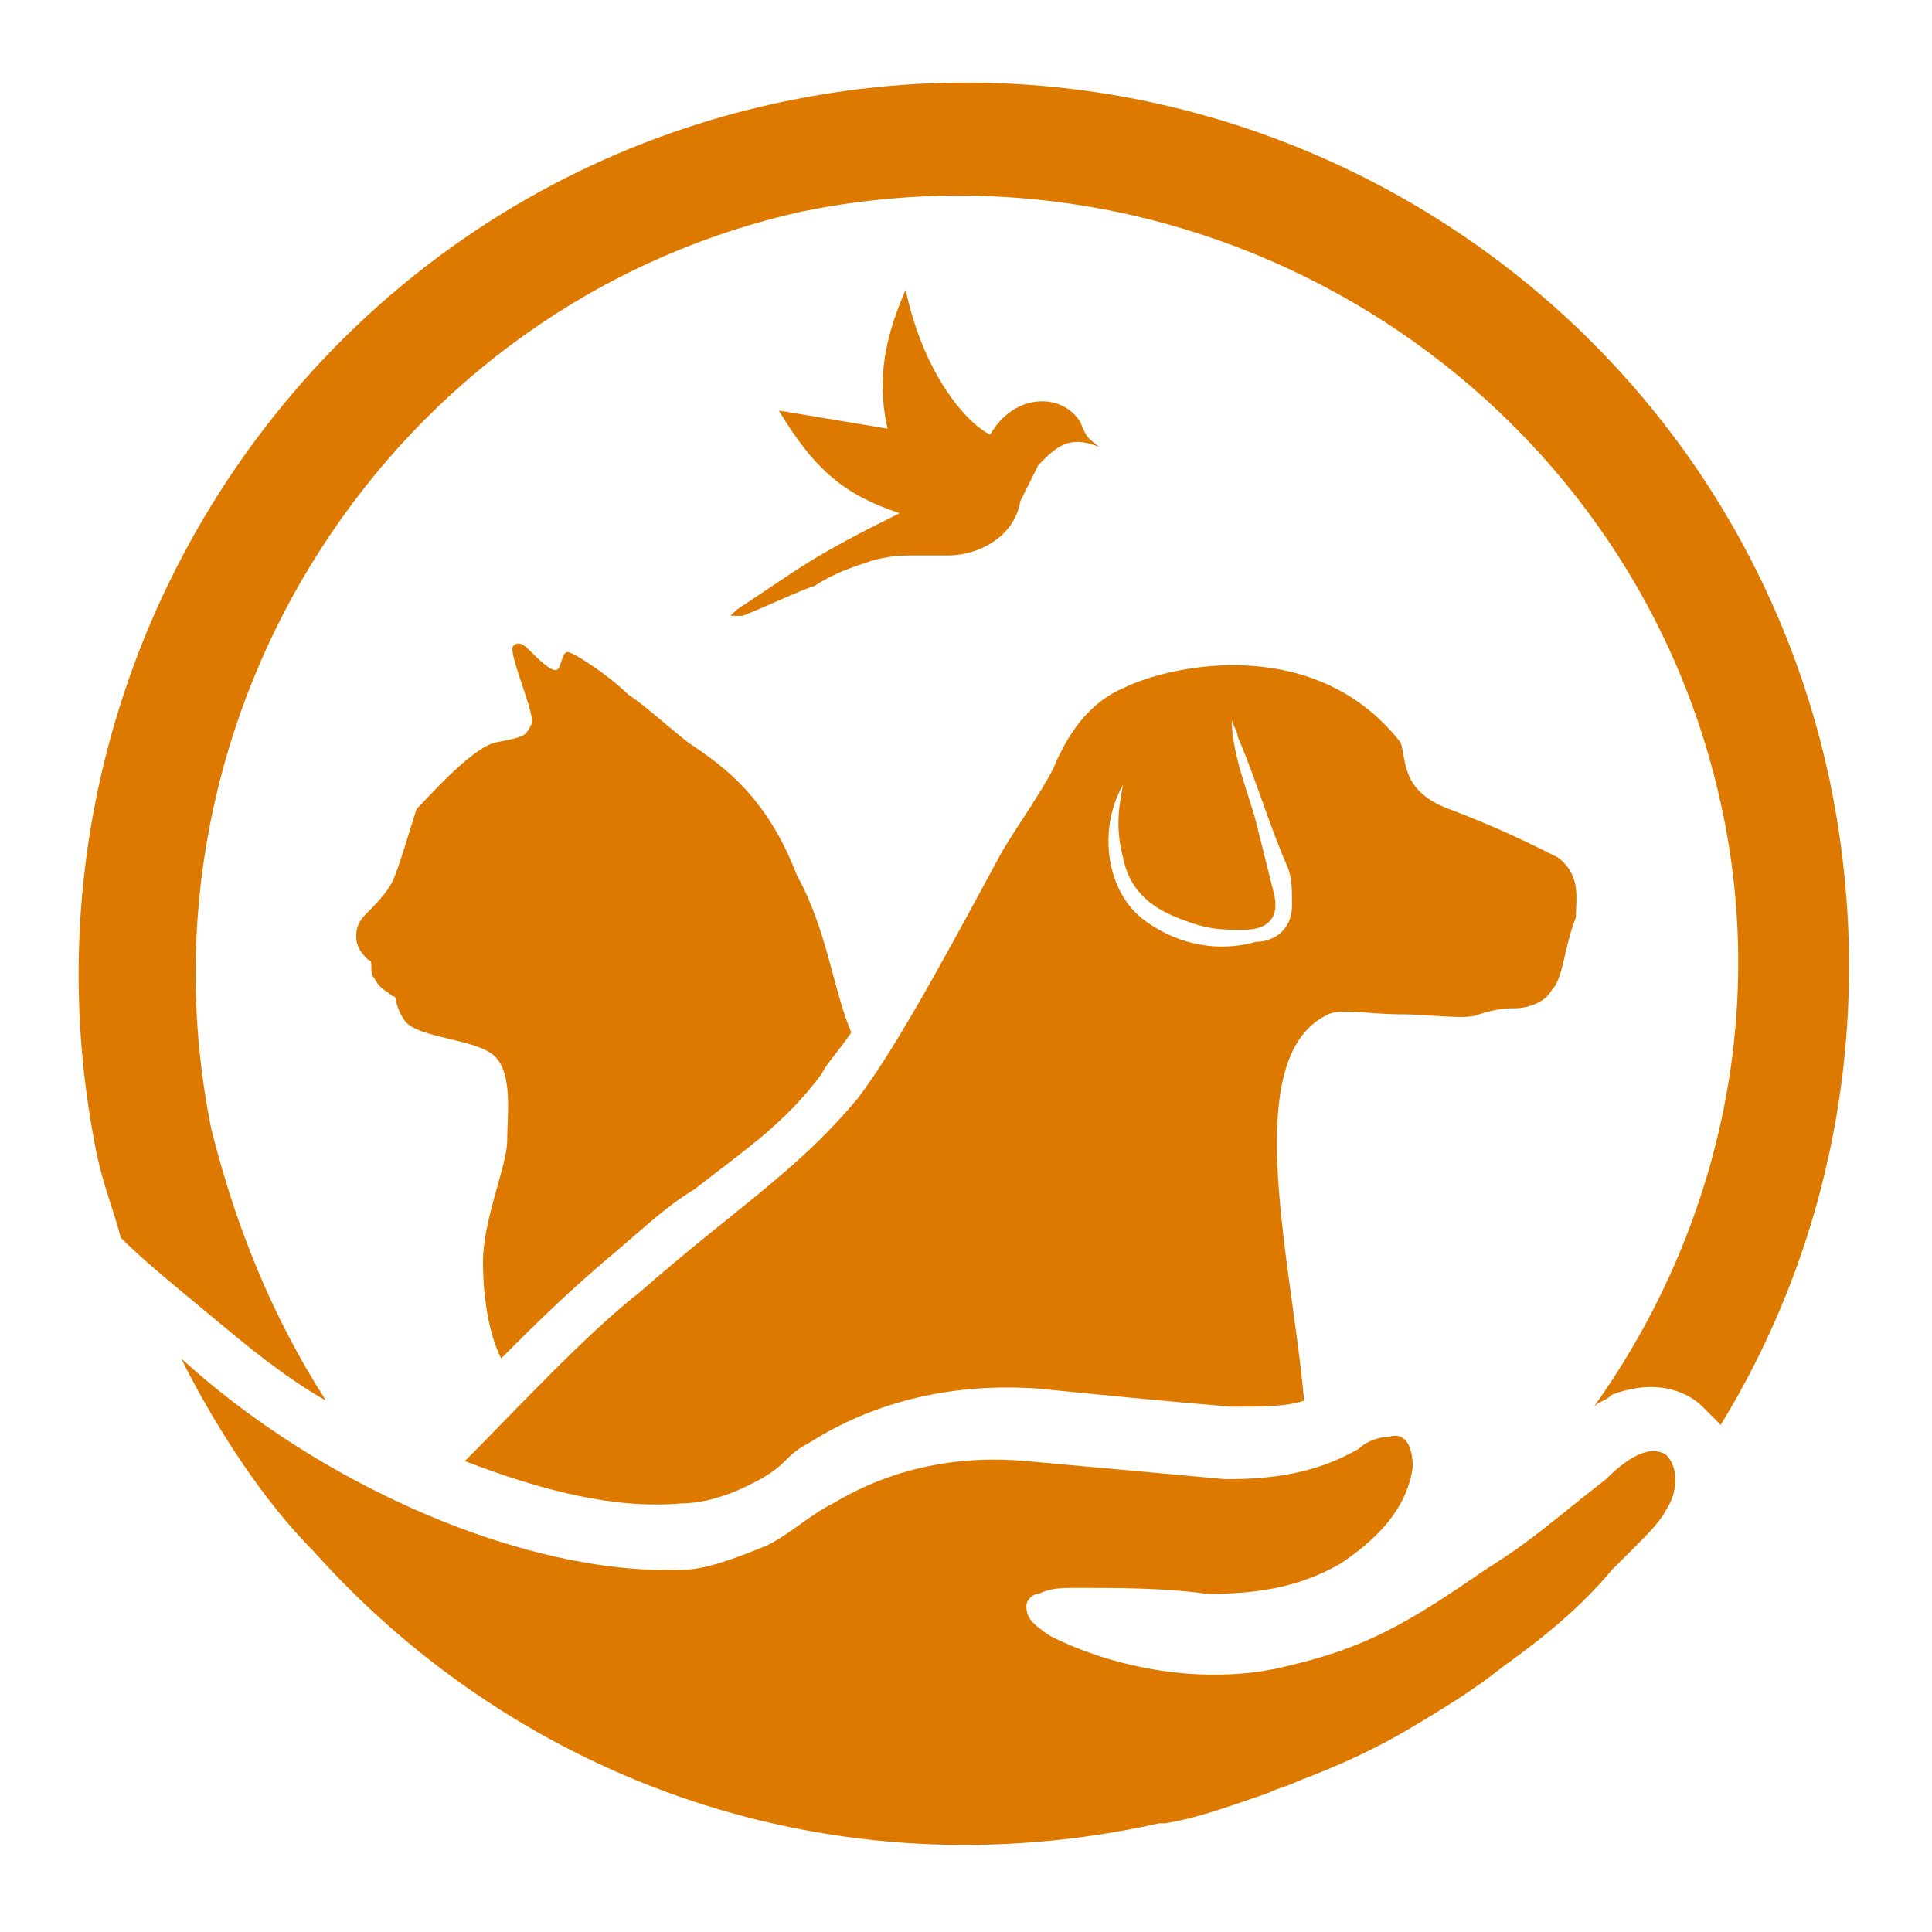
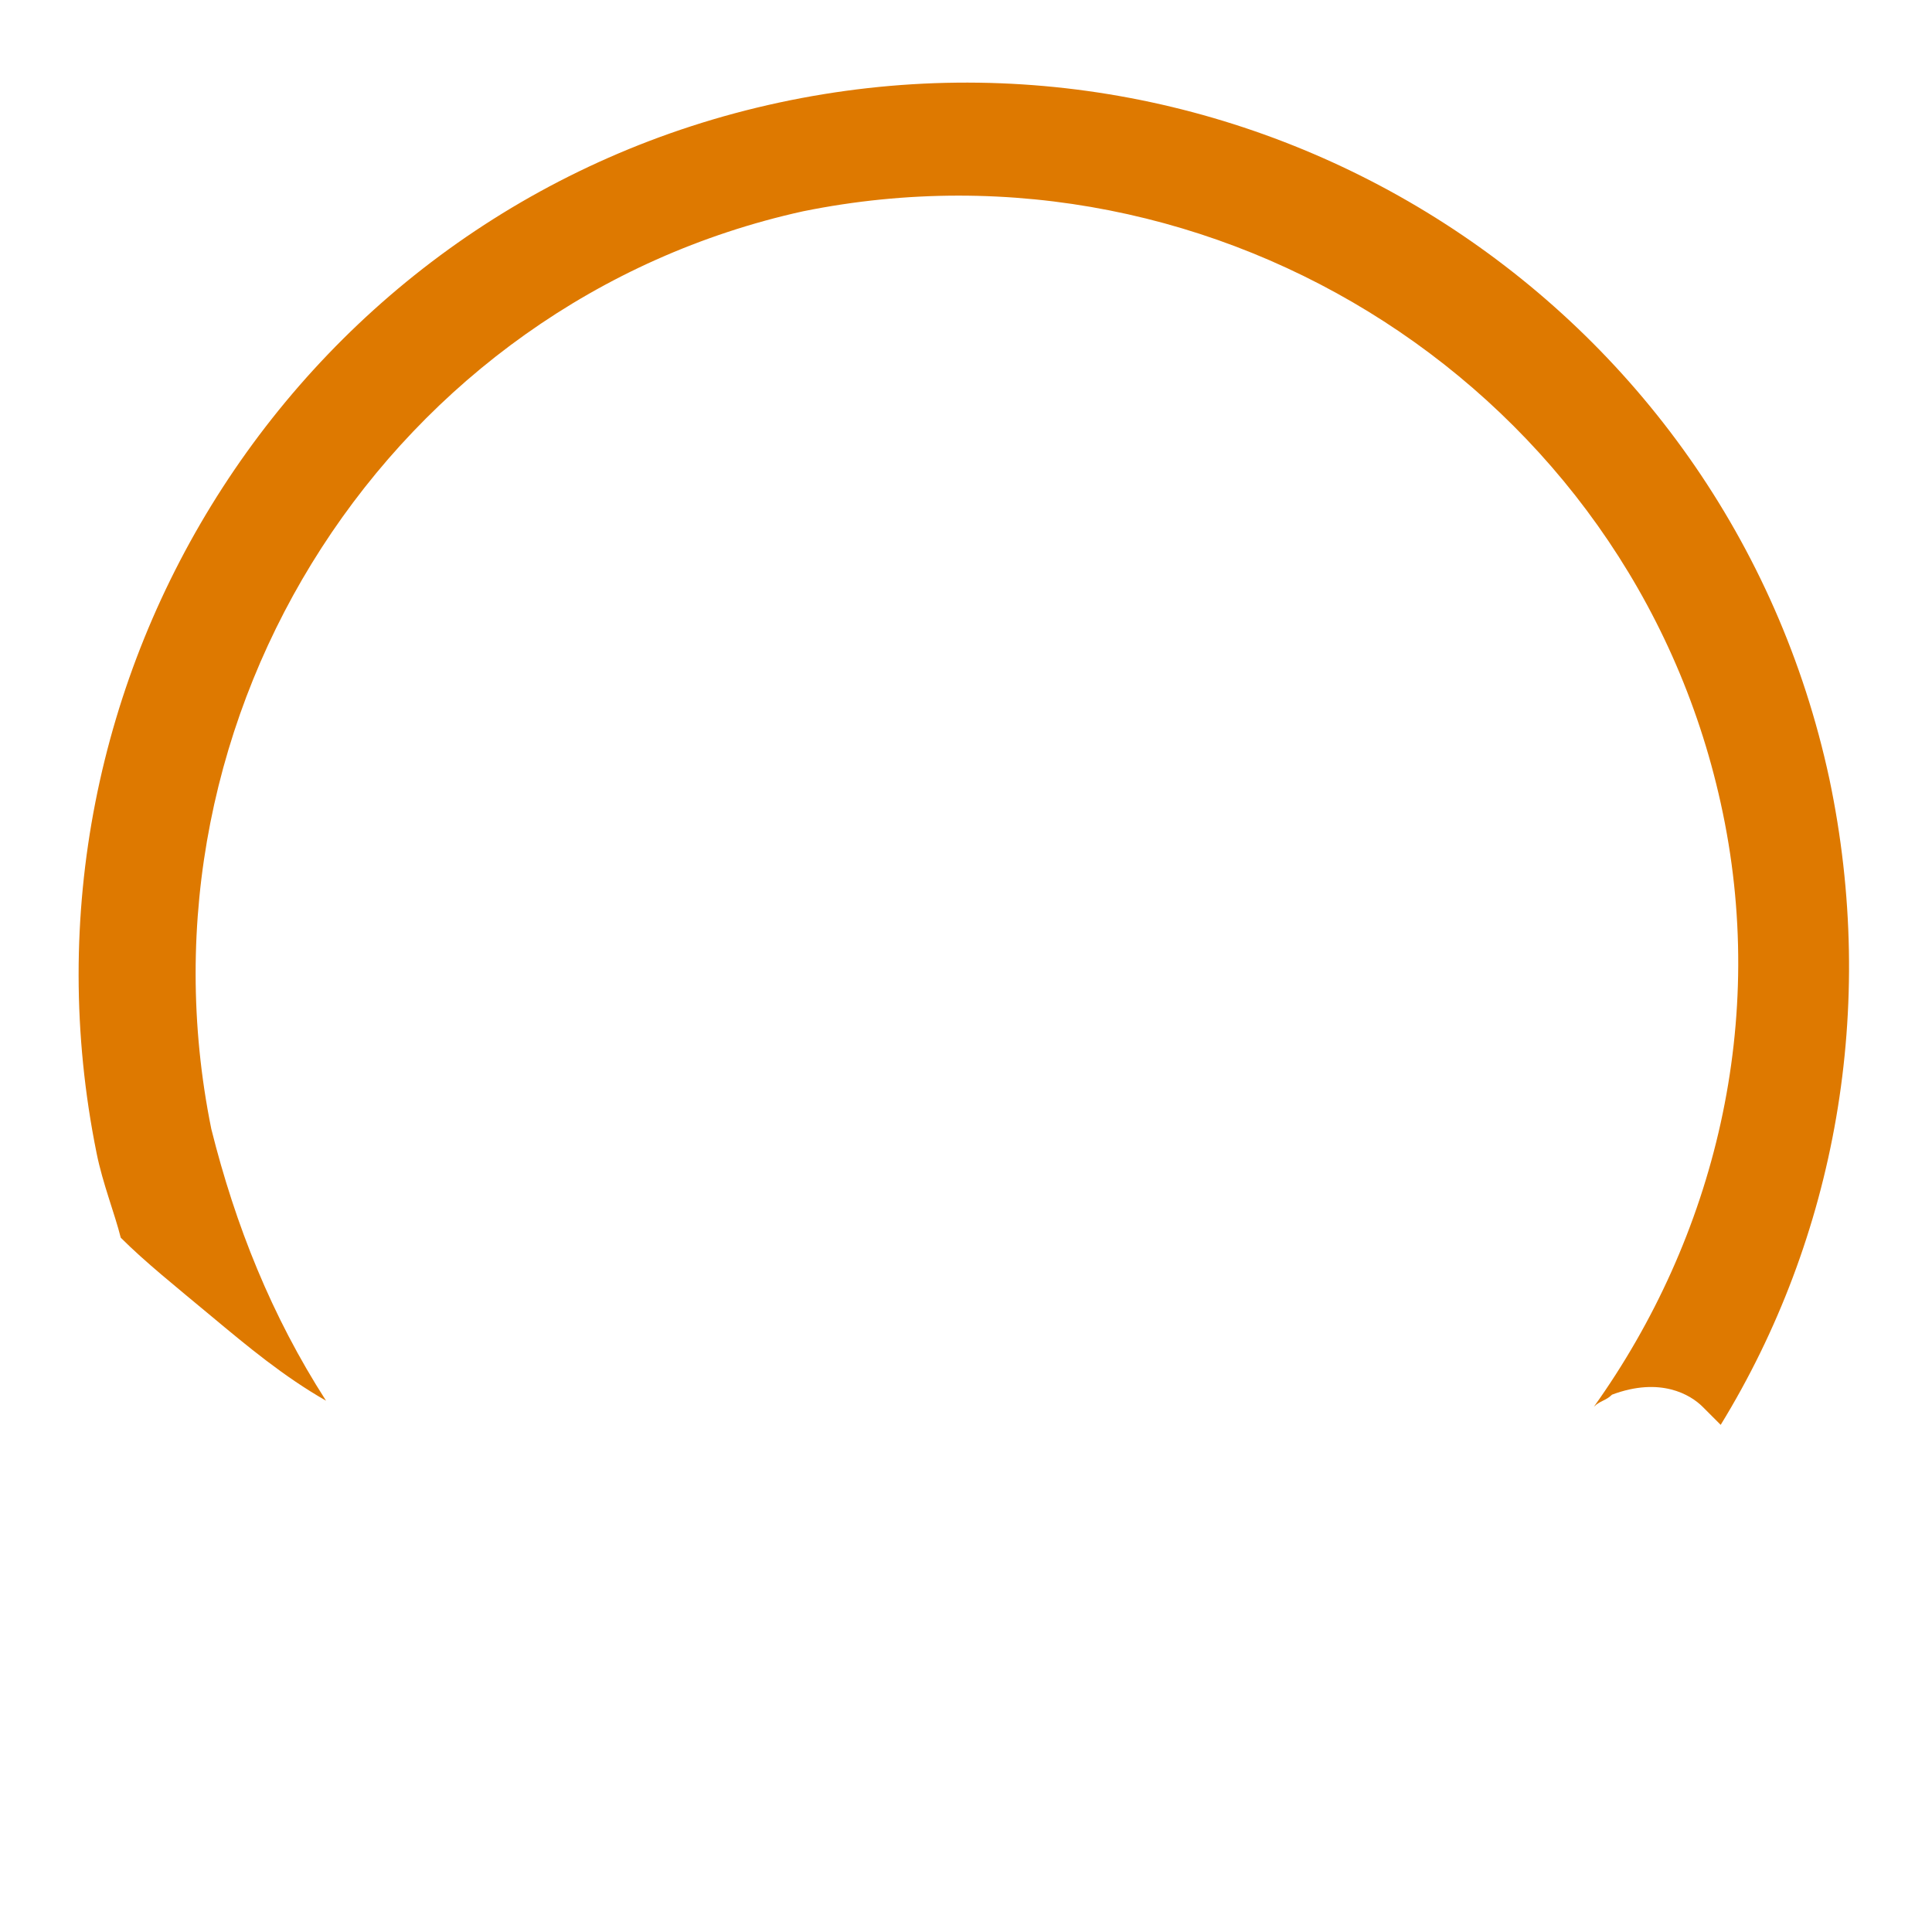
<svg xmlns="http://www.w3.org/2000/svg" version="1.1" id="Layer_1" x="0px" y="0px" width="32px" height="32px" viewBox="0 0 32 32" style="enable-background:new 0 0 32 32;" xml:space="preserve">
  <style type="text/css">
	.st0{fill:#DE7900;}
</style>
  <g>
-     <path class="st0" d="M25.8,14.2c-0.4-0.2-1-0.5-1.8-0.8c-0.8-0.3-0.7-0.8-0.8-1.1c-1.4-1.8-3.8-1.3-4.6-0.9c-0.7,0.3-1,1-1.1,1.2   c-0.1,0.3-0.6,1-0.9,1.5c-0.6,1.1-1.7,3.2-2.4,4.1c-1,1.2-2,1.8-3.6,3.2c-0.9,0.7-2.1,2-2.9,2.8c1.3,0.5,2.5,0.8,3.6,0.7   c0.3,0,0.7-0.1,1.1-0.3c0.2-0.1,0.4-0.2,0.6-0.4c0.1-0.1,0.2-0.2,0.4-0.3c1.1-0.7,2.4-1,3.8-0.9c1,0.1,2,0.2,3.2,0.3   c0.5,0,0.9,0,1.2-0.1c-0.2-2.3-1.1-5.7,0.4-6.4c0.2-0.1,0.7,0,1.2,0c0.5,0,1.1,0.1,1.3,0c0.3-0.1,0.5-0.1,0.6-0.1   c0.2,0,0.5-0.1,0.6-0.3c0.2-0.2,0.2-0.7,0.4-1.2C26.1,14.9,26.2,14.5,25.8,14.2z M20.8,15.6c-0.7,0.2-1.4,0-1.9-0.4   c-0.6-0.5-0.7-1.5-0.3-2.2c-0.1,0.5-0.1,0.8,0,1.2c0.1,0.5,0.4,0.8,0.9,1c0.5,0.2,0.7,0.2,1.1,0.2c0.4,0,0.6-0.2,0.5-0.6   c-0.1-0.4-0.2-0.8-0.3-1.2c-0.1-0.4-0.4-1.1-0.4-1.7c0,0.1,0.1,0.2,0.1,0.3c0.3,0.7,0.5,1.4,0.8,2.1c0.1,0.2,0.1,0.4,0.1,0.7   C21.4,15.4,21.1,15.6,20.8,15.6z" />
-     <path class="st0" d="M14.1,17.1c-0.2,0.3-0.4,0.5-0.5,0.7l0,0c-0.6,0.8-1.2,1.2-2.1,1.9C11,20,10.6,20.4,10,20.9   c-0.7,0.6-1.2,1.1-1.7,1.6C8.1,22.1,8,21.5,8,20.9c0-0.7,0.4-1.6,0.4-2c0-0.4,0.1-1.1-0.2-1.4c-0.3-0.3-1.3-0.3-1.5-0.6   c-0.2-0.3-0.1-0.4-0.2-0.4c-0.1-0.1-0.2-0.1-0.3-0.3c-0.1-0.1,0-0.3-0.1-0.3c-0.1-0.1-0.2-0.2-0.2-0.4c0-0.2,0.1-0.3,0.2-0.4   c0.1-0.1,0.3-0.3,0.4-0.5c0.1-0.2,0.3-0.9,0.4-1.2c0.2-0.2,0.9-1,1.3-1.1c0.5-0.1,0.5-0.1,0.6-0.3c0.1-0.1-0.4-1.2-0.3-1.3   c0.1-0.1,0.2,0,0.3,0.1c0.1,0.1,0.3,0.3,0.4,0.3c0.1,0,0.1-0.3,0.2-0.3c0.1,0,0.7,0.4,1,0.7c0.3,0.2,0.5,0.4,1,0.8   c0.6,0.4,1.3,0.9,1.8,2.2C13.7,15.4,13.8,16.4,14.1,17.1z" />
    <g>
      <g>
        <path class="st0" d="M30.3,12.9c0.8,3.8,0.1,7.6-1.8,10.7c-0.1-0.1-0.2-0.2-0.3-0.3c-0.2-0.2-0.7-0.5-1.5-0.2     c-0.1,0.1-0.2,0.1-0.3,0.2c2-2.8,2.9-6.4,2.1-10C27,6.5,20.2,2.1,13.3,3.5C6.5,5,2.1,11.8,3.5,18.7c0.4,1.6,1,3.1,1.9,4.5     c-0.7-0.4-1.3-0.9-1.9-1.4c-0.6-0.5-1.1-0.9-1.5-1.3c-0.1-0.4-0.3-0.9-0.4-1.4C0,11.2,5,3.4,12.9,1.7C20.8,0,28.6,5,30.3,12.9z" />
        <g>
          <g>
            <g>
-               <path class="st0" d="M27.6,24.1c-0.3-0.2-0.7,0.1-1,0.4c-0.9,0.7-1.2,1-2,1.5c-1.3,0.9-2,1.3-3.3,1.6        c-1.2,0.3-2.7,0.1-3.9-0.5c-0.3-0.2-0.4-0.3-0.4-0.5c0-0.1,0.1-0.2,0.2-0.2c0.2-0.1,0.4-0.1,0.6-0.1c0.7,0,1.5,0,2.2,0.1        c0.8,0,1.5-0.1,2.2-0.5c0.6-0.4,1.1-0.9,1.2-1.6c0-0.3-0.1-0.6-0.4-0.5c-0.2,0-0.4,0.1-0.5,0.2c-0.7,0.4-1.4,0.5-2.2,0.5        c-1.1-0.1-2.2-0.2-3.3-0.3c-1.1-0.1-2.2,0.1-3.2,0.7c-0.4,0.2-0.7,0.5-1.1,0.7c-0.5,0.2-1,0.4-1.4,0.4c-2.6,0.1-6-1.4-8.3-3.5        c0.6,1.2,1.4,2.4,2.2,3.2c3.4,3.8,8.6,5.7,14,4.5c0,0,0.1,0,0.1,0c0.6-0.1,1.1-0.3,1.7-0.5l0,0c0.2-0.1,0.3-0.1,0.5-0.2        c0.8-0.3,1.4-0.6,1.9-0.9c0.5-0.3,1-0.6,1.5-1c0.7-0.5,1.3-1,1.8-1.6c0,0,0.2-0.2,0.4-0.4c0.2-0.2,0.4-0.4,0.5-0.6        C27.8,24.7,27.8,24.3,27.6,24.1z" />
-             </g>
+               </g>
          </g>
        </g>
      </g>
    </g>
-     <path class="st0" d="M17.9,7c-0.3-0.5-1.1-0.5-1.5,0.2c0,0,0,0,0,0c-0.4-0.2-1.1-1-1.4-2.4c-0.3,0.7-0.5,1.4-0.3,2.3   c-0.6-0.1-1.2-0.2-1.8-0.3c0.6,1,1.1,1.4,2,1.7c-0.6,0.3-1.2,0.6-1.8,1c-0.3,0.2-0.6,0.4-0.9,0.6c-0.1,0.1-0.1,0.1-0.1,0.1   c0,0,0.1,0,0.2,0c0.5-0.2,0.9-0.4,1.2-0.5c0.3-0.2,0.6-0.3,0.9-0.4c0.3-0.1,0.6-0.1,0.7-0.1c0.2,0,0.3,0,0.6,0   c0.5,0,1.1-0.3,1.2-0.9c0.1-0.2,0.2-0.4,0.3-0.6c0.3-0.3,0.5-0.5,1-0.3C18.1,7.3,18,7.3,17.9,7z" />
  </g>
</svg>